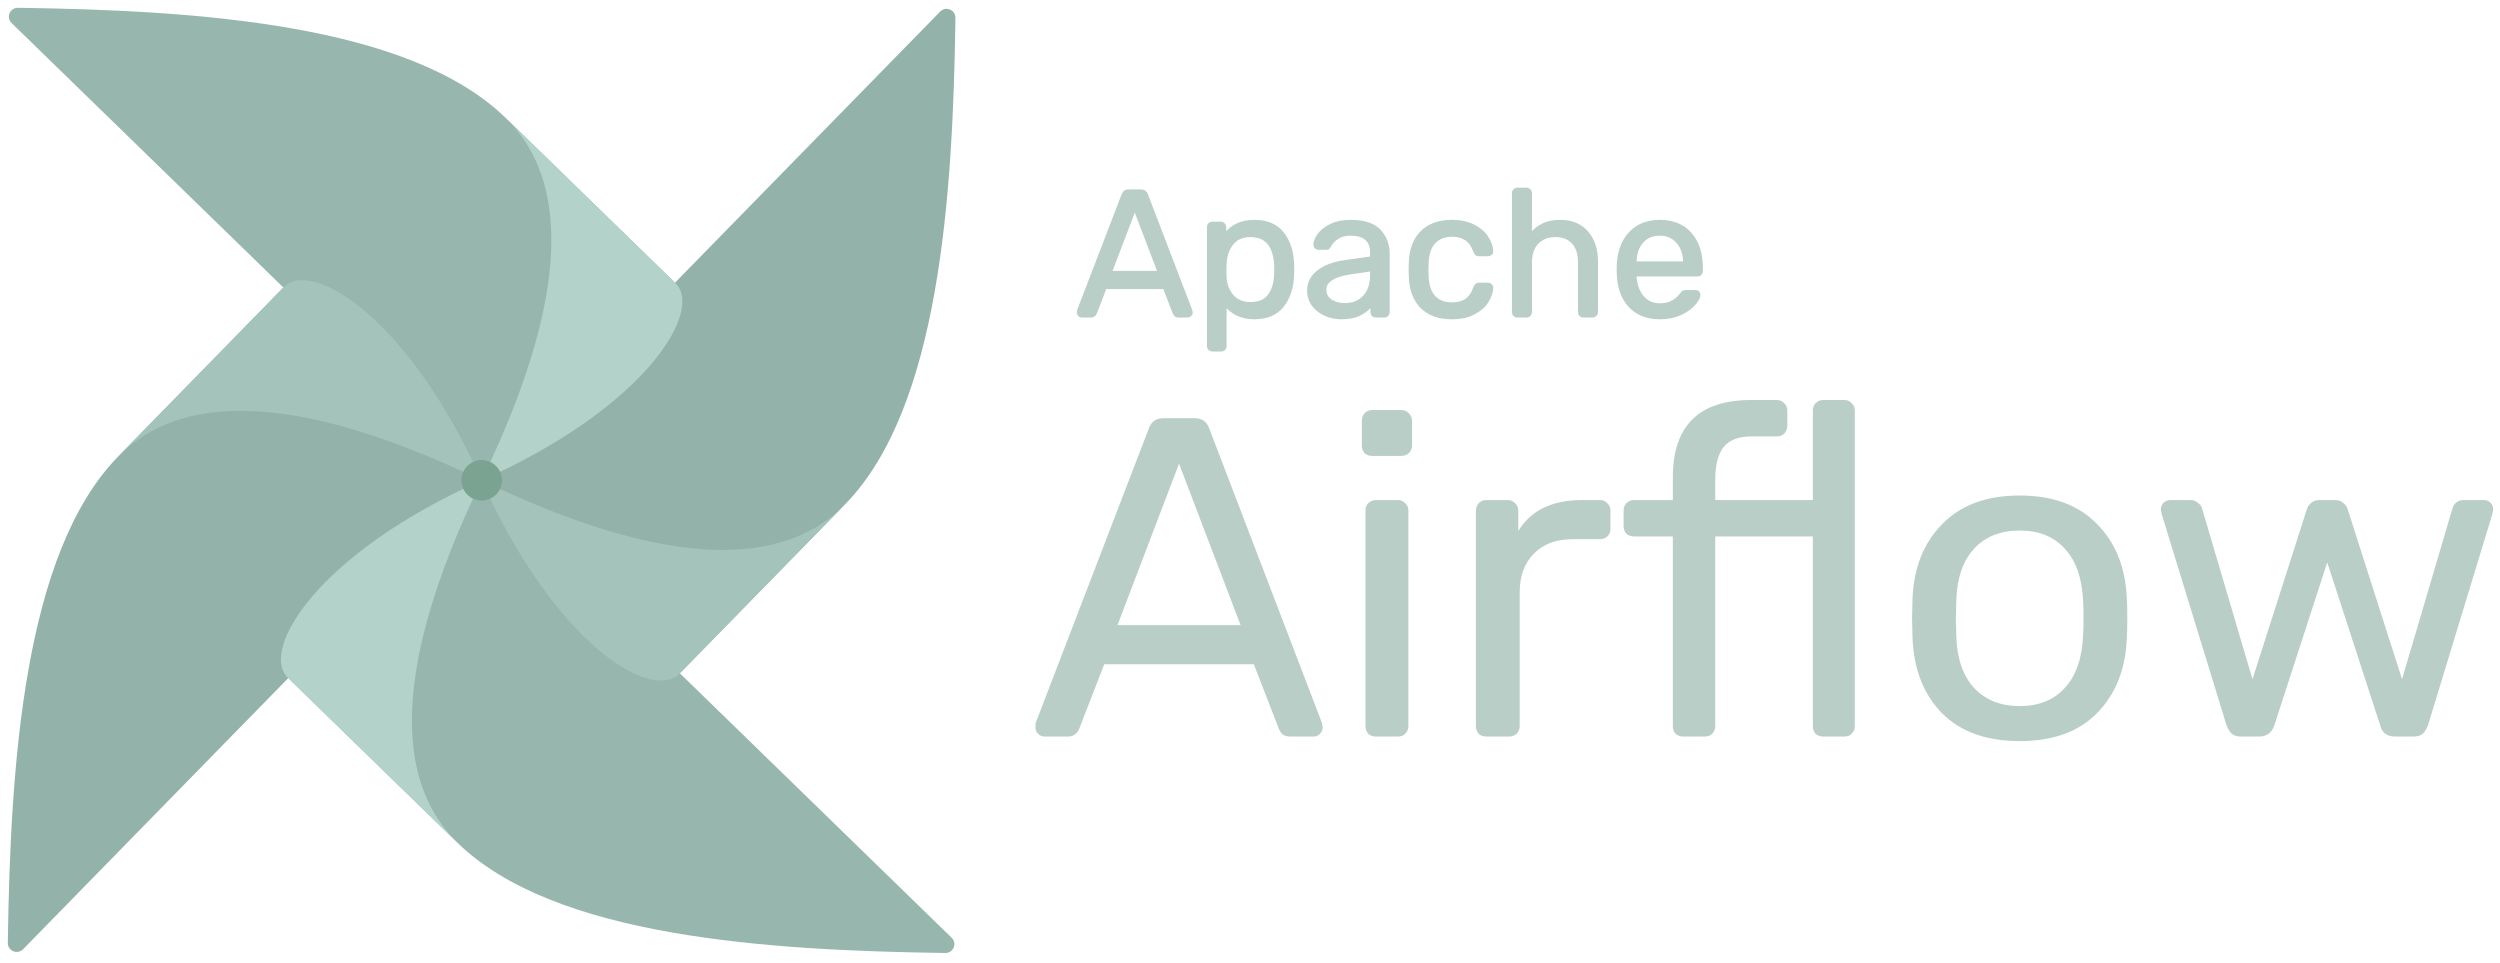
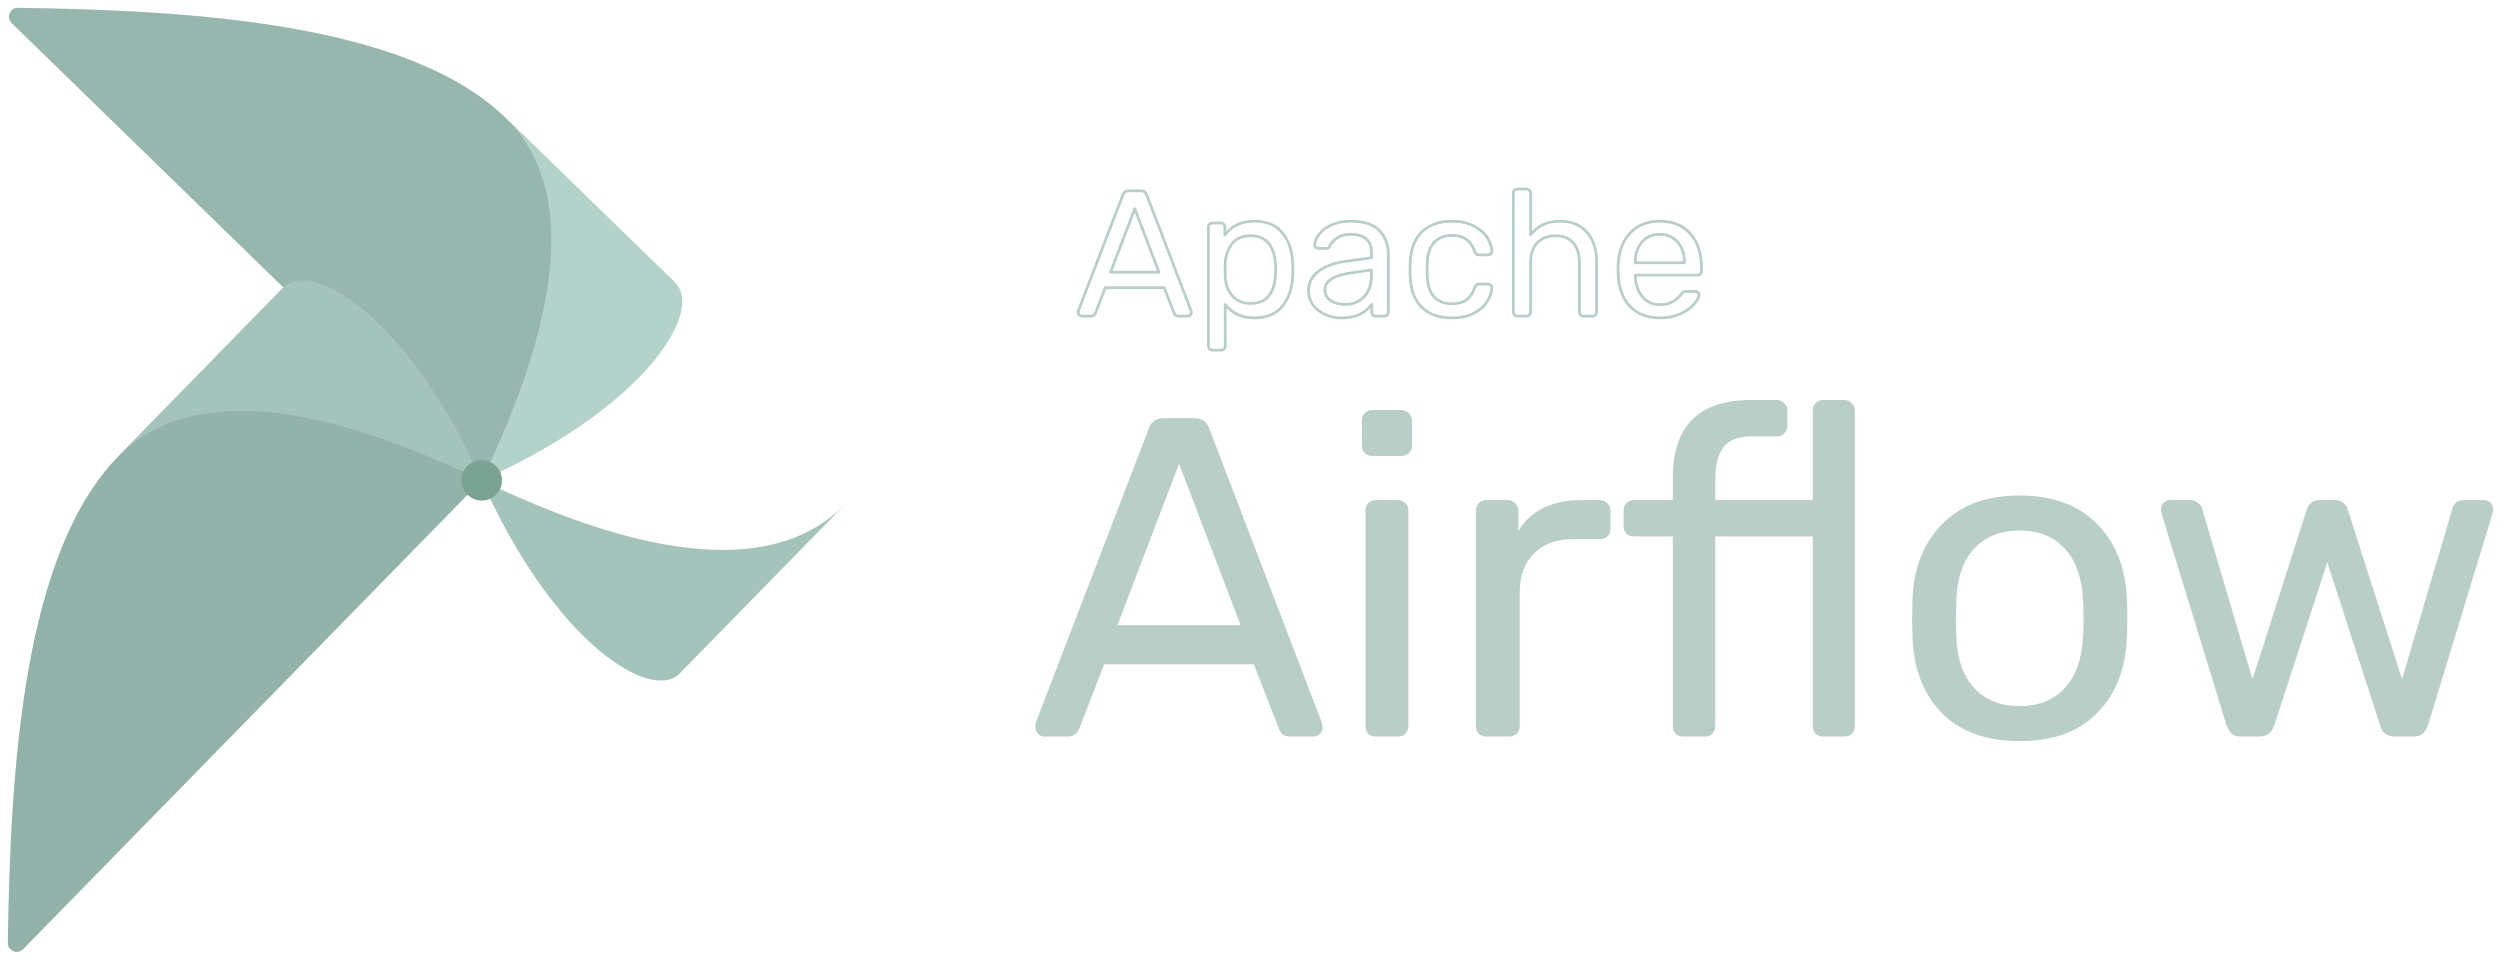
<svg xmlns="http://www.w3.org/2000/svg" width="109" height="42" viewBox="0 0 109 42" fill="none">
  <g clip-path="url(#clip0_1166_8797)">
    <path d="M1.007 41.386L20.788 21.16C20.912 21.034 20.936 20.838 20.833 20.694C19.63 19.018 17.41 18.728 16.588 17.603C14.151 14.268 13.533 12.381 12.485 12.498C12.412 12.507 12.347 12.546 12.296 12.598L5.15 19.905C1.039 24.108 0.449 33.362 0.341 41.111C0.336 41.462 0.762 41.636 1.007 41.386Z" fill="#93B2AA" />
-     <path d="M41.492 40.886L21.215 21.155C21.088 21.032 20.892 21.008 20.747 21.111C19.068 22.311 18.776 24.525 17.648 25.345C14.305 27.776 12.413 28.392 12.531 29.437C12.539 29.51 12.578 29.575 12.631 29.626L19.956 36.754C24.17 40.854 33.448 41.442 41.217 41.55C41.569 41.555 41.743 41.13 41.492 40.886Z" fill="#97B6AE" />
-     <path fill-rule="evenodd" clip-rule="evenodd" d="M19.956 36.754C17.654 34.514 16.586 30.083 20.999 20.945C13.827 24.142 11.314 28.345 12.55 29.548L19.956 36.754Z" fill="#B3D2CA" />
-     <path d="M40.991 0.505L21.209 20.73C21.085 20.857 21.062 21.053 21.165 21.197C22.368 22.872 24.588 23.162 25.41 24.288C27.847 27.622 28.465 29.509 29.512 29.392C29.585 29.384 29.651 29.345 29.702 29.292L36.848 21.986C40.959 17.782 41.549 8.528 41.657 0.779C41.662 0.429 41.236 0.254 40.991 0.505Z" fill="#93B2AA" />
    <path fill-rule="evenodd" clip-rule="evenodd" d="M36.848 21.986C34.603 24.282 30.16 25.347 20.999 20.945C24.204 28.099 28.417 30.606 29.623 29.373L36.848 21.986Z" fill="#A4C3BB" />
    <path d="M0.506 1.005L20.783 20.735C20.91 20.859 21.107 20.883 21.251 20.779C22.931 19.579 23.222 17.366 24.35 16.545C27.693 14.115 29.585 13.498 29.468 12.454C29.459 12.381 29.42 12.316 29.367 12.264L22.042 5.137C17.828 1.036 8.55 0.448 0.781 0.34C0.43 0.335 0.255 0.76 0.506 1.005Z" fill="#97B6AE" />
    <path fill-rule="evenodd" clip-rule="evenodd" d="M22.042 5.136C24.344 7.376 25.412 11.807 20.999 20.945C28.171 17.748 30.684 13.546 29.448 12.343L22.042 5.136Z" fill="#B3D2CA" />
    <path fill-rule="evenodd" clip-rule="evenodd" d="M5.15 19.905C7.396 17.609 11.838 16.543 20.999 20.945C17.794 13.791 13.581 11.285 12.375 12.518L5.15 19.905Z" fill="#A4C3BB" />
    <path d="M21.013 21.825C21.502 21.819 21.893 21.419 21.887 20.932C21.881 20.444 21.48 20.054 20.991 20.06C20.503 20.066 20.112 20.466 20.118 20.953C20.124 21.441 20.525 21.831 21.013 21.825Z" fill="#7BA392" />
-     <path d="M47.168 13.783C47.127 13.783 47.09 13.767 47.059 13.736C47.027 13.705 47.012 13.668 47.012 13.627C47.012 13.585 47.014 13.556 47.019 13.541L48.96 8.491C49.002 8.376 49.085 8.319 49.211 8.319H49.743C49.868 8.319 49.951 8.376 49.993 8.491L51.926 13.541L51.942 13.627C51.942 13.668 51.926 13.705 51.895 13.736C51.864 13.767 51.827 13.783 51.785 13.783H51.386C51.329 13.783 51.284 13.77 51.253 13.744C51.222 13.712 51.201 13.681 51.191 13.65L50.76 12.542H48.193L47.763 13.65C47.753 13.681 47.729 13.712 47.692 13.744C47.661 13.77 47.62 13.783 47.567 13.783H47.168ZM50.533 11.87L49.477 9.1L48.42 11.87H50.533ZM52.864 15.266C52.812 15.266 52.768 15.248 52.731 15.211C52.7 15.18 52.684 15.138 52.684 15.086V9.903C52.684 9.851 52.7 9.81 52.731 9.779C52.768 9.742 52.812 9.724 52.864 9.724H53.224C53.277 9.724 53.318 9.742 53.35 9.779C53.386 9.81 53.404 9.851 53.404 9.903V10.247C53.697 9.846 54.124 9.646 54.688 9.646C55.236 9.646 55.645 9.818 55.916 10.161C56.193 10.505 56.341 10.947 56.362 11.488C56.368 11.545 56.37 11.634 56.37 11.753C56.37 11.873 56.368 11.961 56.362 12.019C56.341 12.555 56.193 12.997 55.916 13.346C55.64 13.689 55.23 13.861 54.688 13.861C54.145 13.861 53.723 13.666 53.42 13.275V15.086C53.42 15.138 53.404 15.18 53.373 15.211C53.342 15.248 53.3 15.266 53.248 15.266H52.864ZM54.523 13.229C54.894 13.229 55.162 13.114 55.329 12.885C55.502 12.656 55.596 12.354 55.611 11.98C55.617 11.928 55.619 11.852 55.619 11.753C55.619 10.77 55.254 10.278 54.523 10.278C54.163 10.278 53.892 10.398 53.71 10.637C53.532 10.871 53.436 11.152 53.42 11.48L53.412 11.777L53.42 12.081C53.43 12.388 53.53 12.656 53.718 12.885C53.905 13.114 54.174 13.229 54.523 13.229ZM58.473 13.861C58.217 13.861 57.98 13.809 57.761 13.705C57.542 13.601 57.367 13.46 57.236 13.283C57.111 13.101 57.049 12.901 57.049 12.682C57.049 12.339 57.19 12.058 57.471 11.839C57.758 11.615 58.144 11.47 58.63 11.402L59.795 11.238V11.012C59.795 10.481 59.49 10.216 58.88 10.216C58.65 10.216 58.462 10.265 58.316 10.364C58.17 10.458 58.061 10.569 57.988 10.7C57.972 10.746 57.951 10.78 57.925 10.801C57.904 10.822 57.873 10.832 57.831 10.832H57.495C57.448 10.832 57.406 10.817 57.37 10.786C57.338 10.749 57.323 10.707 57.323 10.661C57.328 10.536 57.385 10.395 57.495 10.239C57.609 10.078 57.784 9.94 58.019 9.825C58.254 9.706 58.543 9.646 58.888 9.646C59.472 9.646 59.892 9.784 60.148 10.06C60.403 10.33 60.531 10.668 60.531 11.074V13.603C60.531 13.655 60.513 13.699 60.476 13.736C60.445 13.767 60.403 13.783 60.351 13.783H59.991C59.939 13.783 59.895 13.767 59.858 13.736C59.827 13.699 59.811 13.655 59.811 13.603V13.268C59.696 13.434 59.529 13.575 59.31 13.689C59.091 13.803 58.812 13.861 58.473 13.861ZM58.637 13.275C58.977 13.275 59.253 13.166 59.467 12.947C59.686 12.724 59.795 12.404 59.795 11.988V11.769L58.888 11.902C58.517 11.954 58.238 12.042 58.05 12.167C57.863 12.287 57.769 12.44 57.769 12.627C57.769 12.836 57.855 12.997 58.027 13.111C58.199 13.221 58.403 13.275 58.637 13.275ZM63.299 13.861C62.741 13.861 62.303 13.705 61.985 13.392C61.672 13.075 61.505 12.633 61.484 12.066L61.476 11.753L61.484 11.441C61.505 10.874 61.672 10.434 61.985 10.122C62.303 9.805 62.741 9.646 63.299 9.646C63.675 9.646 63.993 9.714 64.254 9.849C64.515 9.984 64.708 10.151 64.833 10.348C64.963 10.546 65.034 10.744 65.044 10.942C65.05 10.994 65.034 11.035 64.997 11.066C64.961 11.098 64.917 11.113 64.864 11.113H64.489C64.437 11.113 64.397 11.103 64.371 11.082C64.345 11.061 64.319 11.02 64.293 10.957C64.204 10.707 64.079 10.53 63.917 10.426C63.756 10.317 63.552 10.262 63.307 10.262C62.984 10.262 62.725 10.364 62.532 10.567C62.345 10.765 62.243 11.069 62.227 11.48L62.219 11.761L62.227 12.027C62.243 12.443 62.345 12.75 62.532 12.947C62.72 13.145 62.978 13.244 63.307 13.244C63.552 13.244 63.756 13.192 63.917 13.088C64.079 12.979 64.204 12.799 64.293 12.55C64.319 12.487 64.345 12.445 64.371 12.425C64.397 12.399 64.437 12.386 64.489 12.386H64.864C64.917 12.386 64.961 12.404 64.997 12.44C65.034 12.471 65.05 12.513 65.044 12.565C65.034 12.758 64.963 12.955 64.833 13.158C64.708 13.356 64.515 13.523 64.254 13.658C63.998 13.793 63.68 13.861 63.299 13.861ZM66.162 13.783C66.109 13.783 66.065 13.767 66.028 13.736C65.997 13.699 65.982 13.655 65.982 13.603V8.42C65.982 8.368 65.997 8.327 66.028 8.296C66.065 8.259 66.109 8.241 66.162 8.241H66.553C66.605 8.241 66.647 8.259 66.678 8.296C66.715 8.327 66.733 8.368 66.733 8.42V10.239C66.884 10.047 67.061 9.901 67.265 9.802C67.468 9.698 67.721 9.646 68.024 9.646C68.525 9.646 68.913 9.807 69.19 10.13C69.472 10.447 69.612 10.871 69.612 11.402V13.603C69.612 13.655 69.594 13.699 69.558 13.736C69.526 13.767 69.485 13.783 69.433 13.783H69.041C68.989 13.783 68.945 13.767 68.908 13.736C68.877 13.699 68.861 13.655 68.861 13.603V11.441C68.861 11.072 68.77 10.786 68.588 10.582C68.41 10.38 68.152 10.278 67.813 10.278C67.484 10.278 67.221 10.382 67.022 10.59C66.829 10.793 66.733 11.077 66.733 11.441V13.603C66.733 13.655 66.715 13.699 66.678 13.736C66.647 13.767 66.605 13.783 66.553 13.783H66.162ZM72.37 13.861C71.833 13.861 71.402 13.697 71.079 13.369C70.76 13.036 70.586 12.583 70.555 12.011L70.547 11.745L70.555 11.488C70.591 10.926 70.768 10.479 71.087 10.145C71.41 9.812 71.835 9.646 72.362 9.646C72.941 9.646 73.39 9.831 73.708 10.2C74.026 10.564 74.185 11.059 74.185 11.683V11.816C74.185 11.868 74.167 11.912 74.131 11.948C74.099 11.98 74.058 11.995 74.005 11.995H71.298V12.066C71.313 12.404 71.415 12.693 71.603 12.932C71.796 13.166 72.049 13.283 72.362 13.283C72.602 13.283 72.798 13.236 72.949 13.143C73.106 13.044 73.22 12.942 73.293 12.838C73.34 12.776 73.374 12.739 73.395 12.729C73.421 12.713 73.466 12.706 73.528 12.706H73.912C73.959 12.706 73.998 12.719 74.029 12.745C74.06 12.771 74.076 12.807 74.076 12.854C74.076 12.968 74.003 13.106 73.857 13.268C73.716 13.429 73.515 13.569 73.254 13.689C72.999 13.803 72.704 13.861 72.37 13.861ZM73.442 11.457V11.433C73.442 11.074 73.343 10.783 73.144 10.559C72.952 10.33 72.691 10.216 72.362 10.216C72.033 10.216 71.772 10.33 71.579 10.559C71.392 10.783 71.298 11.074 71.298 11.433V11.457H73.442Z" fill="#B8CEC6" />
    <path d="M47.059 13.736L47.016 13.778L47.059 13.736ZM47.019 13.541L46.963 13.519L46.962 13.522L47.019 13.541ZM48.96 8.491L49.016 8.512L49.017 8.511L48.96 8.491ZM49.993 8.491L49.937 8.511L49.937 8.512L49.993 8.491ZM51.926 13.541L51.985 13.53C51.984 13.526 51.984 13.523 51.982 13.519L51.926 13.541ZM51.942 13.627H52.002C52.002 13.623 52.001 13.619 52.001 13.616L51.942 13.627ZM51.895 13.736L51.937 13.778L51.895 13.736ZM51.253 13.744L51.211 13.786C51.212 13.787 51.213 13.789 51.215 13.79L51.253 13.744ZM51.191 13.65L51.248 13.631L51.247 13.628L51.191 13.65ZM50.76 12.542L50.816 12.52C50.807 12.497 50.785 12.482 50.76 12.482V12.542ZM48.193 12.542V12.482C48.169 12.482 48.146 12.497 48.137 12.52L48.193 12.542ZM47.763 13.65L47.707 13.628L47.706 13.631L47.763 13.65ZM47.692 13.744L47.731 13.79L47.732 13.789L47.692 13.744ZM50.533 11.87V11.93C50.553 11.93 50.571 11.921 50.583 11.904C50.594 11.888 50.596 11.867 50.589 11.849L50.533 11.87ZM49.477 9.099L49.533 9.078C49.524 9.055 49.502 9.039 49.477 9.039C49.452 9.039 49.429 9.055 49.42 9.078L49.477 9.099ZM48.42 11.87L48.364 11.849C48.357 11.867 48.359 11.888 48.371 11.904C48.382 11.921 48.401 11.93 48.42 11.93V11.87ZM47.168 13.723C47.144 13.723 47.122 13.714 47.101 13.693L47.016 13.778C47.058 13.82 47.109 13.843 47.168 13.843V13.723ZM47.101 13.693C47.081 13.673 47.072 13.651 47.072 13.627H46.952C46.952 13.685 46.974 13.736 47.016 13.778L47.101 13.693ZM47.072 13.627C47.072 13.584 47.075 13.565 47.077 13.56L46.962 13.522C46.954 13.548 46.952 13.585 46.952 13.627H47.072ZM47.076 13.562L49.016 8.512L48.904 8.469L46.963 13.519L47.076 13.562ZM49.017 8.511C49.034 8.463 49.059 8.432 49.088 8.411C49.118 8.391 49.157 8.379 49.211 8.379V8.259C49.139 8.259 49.074 8.275 49.02 8.312C48.966 8.349 48.928 8.404 48.904 8.47L49.017 8.511ZM49.211 8.379H49.743V8.259H49.211V8.379ZM49.743 8.379C49.796 8.379 49.836 8.391 49.865 8.411C49.895 8.432 49.919 8.463 49.937 8.511L50.05 8.47C50.025 8.404 49.987 8.349 49.933 8.312C49.879 8.275 49.815 8.259 49.743 8.259V8.379ZM49.937 8.512L51.87 13.562L51.982 13.519L50.049 8.469L49.937 8.512ZM51.867 13.551L51.883 13.637L52.001 13.616L51.985 13.53L51.867 13.551ZM51.882 13.627C51.882 13.651 51.873 13.673 51.852 13.693L51.937 13.778C51.979 13.736 52.002 13.685 52.002 13.627H51.882ZM51.852 13.693C51.831 13.714 51.81 13.723 51.785 13.723V13.843C51.844 13.843 51.895 13.82 51.937 13.778L51.852 13.693ZM51.785 13.723H51.386V13.843H51.785V13.723ZM51.386 13.723C51.337 13.723 51.308 13.711 51.292 13.697L51.215 13.79C51.26 13.828 51.32 13.843 51.386 13.843V13.723ZM51.296 13.701C51.269 13.674 51.254 13.651 51.248 13.631L51.133 13.669C51.148 13.711 51.175 13.75 51.211 13.786L51.296 13.701ZM51.247 13.628L50.816 12.52L50.704 12.563L51.134 13.672L51.247 13.628ZM50.76 12.482H48.193V12.602H50.76V12.482ZM48.137 12.52L47.707 13.628L47.819 13.672L48.249 12.563L48.137 12.52ZM47.706 13.631C47.7 13.648 47.685 13.671 47.653 13.698L47.732 13.789C47.773 13.754 47.805 13.714 47.82 13.669L47.706 13.631ZM47.654 13.697C47.636 13.712 47.609 13.723 47.567 13.723V13.843C47.63 13.843 47.686 13.827 47.731 13.79L47.654 13.697ZM47.567 13.723H47.168V13.843H47.567V13.723ZM50.589 11.849L49.533 9.078L49.42 9.121L50.477 11.892L50.589 11.849ZM49.42 9.078L48.364 11.849L48.477 11.892L49.533 9.121L49.42 9.078ZM48.42 11.93H50.533V11.81H48.42V11.93ZM52.731 15.211L52.689 15.253L52.731 15.211ZM52.731 9.779L52.774 9.821L52.731 9.779ZM53.35 9.779L53.304 9.818C53.306 9.82 53.308 9.822 53.31 9.824L53.35 9.779ZM53.404 10.247H53.344C53.344 10.273 53.361 10.296 53.386 10.304C53.411 10.312 53.438 10.303 53.453 10.282L53.404 10.247ZM55.916 10.161L55.869 10.198L55.869 10.199L55.916 10.161ZM56.362 11.488L56.302 11.49L56.302 11.493L56.362 11.488ZM56.362 12.019L56.302 12.013L56.302 12.016L56.362 12.019ZM55.916 13.345L55.963 13.383L55.963 13.383L55.916 13.345ZM53.42 13.275L53.468 13.239C53.452 13.218 53.425 13.21 53.401 13.219C53.376 13.227 53.36 13.25 53.36 13.275H53.42ZM53.373 15.211L53.331 15.169C53.329 15.17 53.328 15.171 53.327 15.172L53.373 15.211ZM55.329 12.885L55.281 12.849L55.281 12.85L55.329 12.885ZM55.611 11.98L55.551 11.974C55.551 11.975 55.551 11.976 55.551 11.977L55.611 11.98ZM53.709 10.637L53.662 10.601V10.601L53.709 10.637ZM53.42 11.48L53.36 11.477V11.479L53.42 11.48ZM53.412 11.777L53.352 11.775V11.778L53.412 11.777ZM53.42 12.081L53.36 12.083V12.083L53.42 12.081ZM53.718 12.885L53.764 12.847L53.718 12.885ZM52.864 15.206C52.828 15.206 52.799 15.194 52.774 15.169L52.689 15.253C52.737 15.301 52.796 15.326 52.864 15.326V15.206ZM52.774 15.169C52.756 15.151 52.745 15.125 52.745 15.086H52.624C52.624 15.151 52.644 15.209 52.689 15.253L52.774 15.169ZM52.745 15.086V9.903H52.624V15.086H52.745ZM52.745 9.903C52.745 9.864 52.756 9.839 52.774 9.821L52.689 9.736C52.644 9.781 52.624 9.839 52.624 9.903H52.745ZM52.774 9.821C52.799 9.796 52.828 9.784 52.864 9.784V9.664C52.796 9.664 52.737 9.688 52.689 9.736L52.774 9.821ZM52.864 9.784H53.224V9.664H52.864V9.784ZM53.224 9.784C53.261 9.784 53.285 9.796 53.304 9.818L53.395 9.739C53.352 9.689 53.292 9.664 53.224 9.664V9.784ZM53.31 9.824C53.333 9.843 53.344 9.867 53.344 9.903H53.465C53.465 9.836 53.44 9.777 53.389 9.733L53.31 9.824ZM53.344 9.903V10.247H53.465V9.903H53.344ZM53.453 10.282C53.732 9.899 54.141 9.706 54.688 9.706V9.586C54.108 9.586 53.661 9.793 53.356 10.212L53.453 10.282ZM54.688 9.706C55.222 9.706 55.612 9.873 55.869 10.198L55.964 10.124C55.678 9.762 55.249 9.586 54.688 9.586V9.706ZM55.869 10.199C56.136 10.53 56.282 10.959 56.302 11.49L56.422 11.486C56.401 10.935 56.249 10.479 55.963 10.123L55.869 10.199ZM56.302 11.493C56.307 11.548 56.31 11.634 56.31 11.753H56.43C56.43 11.633 56.428 11.543 56.422 11.482L56.302 11.493ZM56.31 11.753C56.31 11.873 56.307 11.959 56.302 12.013L56.422 12.024C56.428 11.964 56.43 11.873 56.43 11.753H56.31ZM56.302 12.016C56.282 12.542 56.136 12.972 55.869 13.308L55.963 13.383C56.249 13.022 56.401 12.567 56.422 12.021L56.302 12.016ZM55.869 13.308C55.607 13.634 55.217 13.801 54.688 13.801V13.921C55.244 13.921 55.673 13.744 55.963 13.383L55.869 13.308ZM54.688 13.801C54.162 13.801 53.758 13.613 53.468 13.239L53.372 13.312C53.688 13.719 54.129 13.921 54.688 13.921V13.801ZM53.36 13.275V15.086H53.48V13.275H53.36ZM53.36 15.086C53.36 15.125 53.349 15.151 53.331 15.169L53.416 15.253C53.46 15.209 53.48 15.151 53.48 15.086H53.36ZM53.327 15.172C53.309 15.194 53.284 15.206 53.248 15.206V15.326C53.316 15.326 53.375 15.301 53.419 15.25L53.327 15.172ZM53.248 15.206H52.864V15.326H53.248V15.206ZM54.523 13.289C54.907 13.289 55.197 13.169 55.378 12.92L55.281 12.85C55.129 13.059 54.881 13.168 54.523 13.168V13.289ZM55.377 12.921C55.559 12.68 55.655 12.365 55.671 11.982L55.551 11.977C55.536 12.343 55.444 12.632 55.281 12.849L55.377 12.921ZM55.671 11.986C55.677 11.931 55.679 11.853 55.679 11.753H55.559C55.559 11.852 55.556 11.925 55.551 11.974L55.671 11.986ZM55.679 11.753C55.679 11.256 55.587 10.872 55.393 10.611C55.197 10.347 54.904 10.218 54.523 10.218V10.338C54.874 10.338 55.128 10.455 55.297 10.683C55.468 10.914 55.559 11.267 55.559 11.753H55.679ZM54.523 10.218C54.149 10.218 53.858 10.344 53.662 10.601L53.757 10.674C53.926 10.452 54.178 10.338 54.523 10.338V10.218ZM53.662 10.601C53.476 10.846 53.376 11.139 53.36 11.477L53.48 11.483C53.495 11.166 53.588 10.897 53.758 10.673L53.662 10.601ZM53.36 11.479L53.352 11.775L53.472 11.778L53.48 11.482L53.36 11.479ZM53.352 11.778L53.36 12.083L53.48 12.079L53.472 11.775L53.352 11.778ZM53.36 12.083C53.371 12.403 53.474 12.684 53.671 12.923L53.764 12.847C53.585 12.629 53.49 12.373 53.48 12.079L53.36 12.083ZM53.671 12.923C53.872 13.168 54.16 13.289 54.523 13.289V13.168C54.188 13.168 53.938 13.059 53.764 12.847L53.671 12.923ZM57.761 13.705L57.787 13.65L57.761 13.705ZM57.236 13.283L57.187 13.317L57.188 13.319L57.236 13.283ZM57.471 11.839L57.508 11.886L57.508 11.886L57.471 11.839ZM58.63 11.402L58.638 11.461H58.638L58.63 11.402ZM59.795 11.238L59.804 11.297C59.834 11.293 59.856 11.268 59.856 11.238H59.795ZM58.316 10.364L58.349 10.414L58.35 10.414L58.316 10.364ZM57.988 10.7L57.935 10.67C57.933 10.674 57.932 10.677 57.931 10.681L57.988 10.7ZM57.925 10.801L57.888 10.754C57.886 10.756 57.884 10.757 57.883 10.759L57.925 10.801ZM57.37 10.785L57.324 10.825C57.326 10.827 57.328 10.829 57.33 10.831L57.37 10.785ZM57.323 10.661L57.263 10.658V10.661H57.323ZM57.495 10.239L57.446 10.204L57.445 10.205L57.495 10.239ZM58.019 9.825L58.045 9.879L58.046 9.879L58.019 9.825ZM60.148 10.059L60.103 10.1L60.104 10.101L60.148 10.059ZM60.476 13.736L60.519 13.778L60.476 13.736ZM59.858 13.736L59.812 13.775C59.814 13.777 59.816 13.779 59.819 13.781L59.858 13.736ZM59.811 13.268H59.871C59.871 13.241 59.854 13.218 59.829 13.21C59.804 13.202 59.776 13.212 59.762 13.233L59.811 13.268ZM59.31 13.689L59.282 13.636L59.31 13.689ZM59.467 12.947L59.424 12.905V12.906L59.467 12.947ZM59.795 11.769H59.856C59.856 11.751 59.848 11.735 59.835 11.723C59.822 11.712 59.804 11.707 59.787 11.71L59.795 11.769ZM58.888 11.902L58.896 11.961L58.896 11.961L58.888 11.902ZM58.05 12.167L58.083 12.217L58.084 12.217L58.05 12.167ZM58.027 13.111L57.993 13.161L57.995 13.162L58.027 13.111ZM58.473 13.801C58.226 13.801 57.997 13.75 57.787 13.65L57.735 13.759C57.962 13.867 58.209 13.921 58.473 13.921V13.801ZM57.787 13.65C57.575 13.55 57.409 13.416 57.285 13.248L57.188 13.319C57.325 13.504 57.508 13.651 57.735 13.759L57.787 13.65ZM57.286 13.249C57.168 13.077 57.109 12.888 57.109 12.682H56.988C56.988 12.913 57.055 13.125 57.187 13.317L57.286 13.249ZM57.109 12.682C57.109 12.358 57.241 12.094 57.508 11.886L57.434 11.792C57.139 12.021 56.988 12.319 56.988 12.682H57.109ZM57.508 11.886C57.784 11.671 58.16 11.528 58.638 11.461L58.621 11.343C58.129 11.411 57.732 11.56 57.434 11.792L57.508 11.886ZM58.638 11.461L59.804 11.297L59.787 11.179L58.621 11.343L58.638 11.461ZM59.856 11.238V11.012H59.735V11.238H59.856ZM59.856 11.012C59.856 10.735 59.776 10.517 59.606 10.369C59.438 10.223 59.193 10.156 58.88 10.156V10.276C59.178 10.276 59.39 10.341 59.527 10.46C59.663 10.578 59.735 10.758 59.735 11.012H59.856ZM58.88 10.156C58.642 10.156 58.441 10.207 58.283 10.314L58.35 10.414C58.484 10.323 58.659 10.276 58.88 10.276V10.156ZM58.284 10.313C58.131 10.412 58.014 10.53 57.935 10.67L58.04 10.729C58.108 10.609 58.21 10.504 58.349 10.414L58.284 10.313ZM57.931 10.681C57.917 10.721 57.901 10.743 57.888 10.754L57.963 10.848C58.001 10.817 58.027 10.771 58.045 10.719L57.931 10.681ZM57.883 10.759C57.877 10.764 57.864 10.772 57.831 10.772V10.892C57.882 10.892 57.932 10.88 57.968 10.843L57.883 10.759ZM57.831 10.772H57.495V10.892H57.831V10.772ZM57.495 10.772C57.462 10.772 57.434 10.762 57.409 10.74L57.33 10.831C57.377 10.871 57.433 10.892 57.495 10.892V10.772ZM57.415 10.746C57.393 10.72 57.383 10.693 57.383 10.661H57.263C57.263 10.722 57.283 10.777 57.324 10.825L57.415 10.746ZM57.383 10.663C57.387 10.554 57.438 10.425 57.544 10.273L57.445 10.205C57.333 10.366 57.268 10.517 57.263 10.658L57.383 10.663ZM57.544 10.274C57.651 10.123 57.817 9.991 58.045 9.879L57.992 9.771C57.752 9.889 57.568 10.033 57.446 10.204L57.544 10.274ZM58.046 9.879C58.27 9.765 58.55 9.706 58.888 9.706V9.586C58.537 9.586 58.237 9.647 57.992 9.772L58.046 9.879ZM58.888 9.706C59.464 9.706 59.864 9.842 60.103 10.1L60.192 10.019C59.92 9.725 59.48 9.586 58.888 9.586V9.706ZM60.104 10.101C60.348 10.359 60.471 10.682 60.471 11.074H60.591C60.591 10.655 60.458 10.301 60.191 10.018L60.104 10.101ZM60.471 11.074V13.603H60.591V11.074H60.471ZM60.471 13.603C60.471 13.639 60.459 13.668 60.434 13.693L60.519 13.778C60.567 13.73 60.591 13.671 60.591 13.603H60.471ZM60.434 13.693C60.416 13.711 60.39 13.723 60.351 13.723V13.843C60.416 13.843 60.474 13.823 60.519 13.778L60.434 13.693ZM60.351 13.723H59.991V13.843H60.351V13.723ZM59.991 13.723C59.952 13.723 59.922 13.711 59.897 13.69L59.819 13.781C59.867 13.823 59.926 13.843 59.991 13.843V13.723ZM59.904 13.697C59.883 13.672 59.871 13.642 59.871 13.603H59.751C59.751 13.668 59.771 13.727 59.812 13.775L59.904 13.697ZM59.871 13.603V13.268H59.751V13.603H59.871ZM59.762 13.233C59.653 13.39 59.495 13.525 59.282 13.636L59.338 13.742C59.564 13.624 59.739 13.478 59.861 13.302L59.762 13.233ZM59.282 13.636C59.074 13.744 58.806 13.801 58.473 13.801V13.921C58.818 13.921 59.108 13.863 59.338 13.742L59.282 13.636ZM58.637 13.335C58.991 13.335 59.283 13.221 59.51 12.989L59.424 12.906C59.222 13.111 58.962 13.215 58.637 13.215V13.335ZM59.51 12.989C59.743 12.751 59.856 12.414 59.856 11.987H59.735C59.735 12.393 59.629 12.696 59.424 12.905L59.51 12.989ZM59.856 11.987V11.769H59.735V11.987H59.856ZM59.787 11.71L58.879 11.842L58.896 11.961L59.804 11.828L59.787 11.71ZM58.879 11.842C58.505 11.895 58.216 11.985 58.017 12.117L58.084 12.217C58.261 12.099 58.529 12.012 58.896 11.961L58.879 11.842ZM58.018 12.116C57.817 12.245 57.708 12.416 57.708 12.627H57.829C57.829 12.465 57.909 12.329 58.083 12.217L58.018 12.116ZM57.708 12.627C57.708 12.855 57.804 13.036 57.993 13.161L58.06 13.062C57.905 12.958 57.829 12.816 57.829 12.627H57.708ZM57.995 13.162C58.178 13.278 58.393 13.335 58.637 13.335V13.215C58.412 13.215 58.22 13.163 58.059 13.061L57.995 13.162ZM61.985 13.392L61.942 13.434L61.943 13.435L61.985 13.392ZM61.484 12.066L61.424 12.067V12.068L61.484 12.066ZM61.476 11.753L61.416 11.752V11.755L61.476 11.753ZM61.484 11.441L61.424 11.439V11.44L61.484 11.441ZM61.985 10.122L62.027 10.164L61.985 10.122ZM64.254 9.849L64.226 9.902L64.254 9.849ZM64.833 10.348L64.782 10.38L64.783 10.381L64.833 10.348ZM65.044 10.941L64.984 10.945L64.984 10.947L65.044 10.941ZM64.997 11.066L65.037 11.112L64.997 11.066ZM64.371 11.082L64.409 11.035L64.371 11.082ZM64.293 10.957L64.236 10.977L64.237 10.98L64.293 10.957ZM63.917 10.426L63.884 10.476L63.885 10.477L63.917 10.426ZM62.532 10.567L62.489 10.526V10.526L62.532 10.567ZM62.227 11.48L62.167 11.478V11.478L62.227 11.48ZM62.219 11.761L62.159 11.759C62.159 11.761 62.159 11.762 62.159 11.763L62.219 11.761ZM62.227 12.027L62.167 12.028V12.029L62.227 12.027ZM62.532 12.947L62.489 12.989L62.532 12.947ZM63.917 13.088L63.95 13.138L63.951 13.138L63.917 13.088ZM64.293 12.549L64.237 12.526L64.236 12.529L64.293 12.549ZM64.371 12.425L64.409 12.471C64.41 12.47 64.412 12.469 64.414 12.467L64.371 12.425ZM64.997 12.44L64.955 12.482C64.956 12.484 64.957 12.485 64.958 12.486L64.997 12.44ZM65.044 12.565L64.984 12.559L64.984 12.562L65.044 12.565ZM64.833 13.158L64.782 13.126L64.782 13.126L64.833 13.158ZM64.254 13.658L64.226 13.604L64.226 13.605L64.254 13.658ZM63.299 13.801C62.753 13.801 62.331 13.648 62.027 13.35L61.943 13.435C62.275 13.761 62.729 13.921 63.299 13.921V13.801ZM62.028 13.35C61.728 13.046 61.564 12.62 61.544 12.063L61.424 12.068C61.445 12.646 61.615 13.104 61.942 13.434L62.028 13.35ZM61.544 12.064L61.536 11.752L61.416 11.755L61.424 12.067L61.544 12.064ZM61.536 11.755L61.544 11.443L61.424 11.44L61.416 11.752L61.536 11.755ZM61.544 11.443C61.564 10.887 61.728 10.463 62.027 10.164L61.942 10.079C61.615 10.405 61.445 10.861 61.424 11.439L61.544 11.443ZM62.027 10.164C62.332 9.861 62.753 9.706 63.299 9.706V9.586C62.729 9.586 62.274 9.748 61.942 10.079L62.027 10.164ZM63.299 9.706C63.668 9.706 63.976 9.772 64.226 9.902L64.282 9.796C64.01 9.655 63.682 9.586 63.299 9.586V9.706ZM64.226 9.902C64.48 10.034 64.664 10.194 64.782 10.38L64.884 10.316C64.752 10.108 64.55 9.935 64.282 9.796L64.226 9.902ZM64.783 10.381C64.908 10.572 64.975 10.759 64.984 10.945L65.105 10.938C65.093 10.728 65.018 10.52 64.883 10.315L64.783 10.381ZM64.984 10.947C64.988 10.982 64.978 11.004 64.958 11.021L65.037 11.112C65.09 11.067 65.111 11.005 65.104 10.936L64.984 10.947ZM64.958 11.021C64.934 11.042 64.904 11.053 64.864 11.053V11.173C64.93 11.173 64.988 11.153 65.037 11.112L64.958 11.021ZM64.864 11.053H64.489V11.173H64.864V11.053ZM64.489 11.053C64.443 11.053 64.42 11.044 64.409 11.035L64.334 11.129C64.375 11.162 64.43 11.173 64.489 11.173V11.053ZM64.409 11.035C64.395 11.024 64.374 10.995 64.349 10.934L64.237 10.98C64.264 11.044 64.295 11.098 64.334 11.129L64.409 11.035ZM64.35 10.937C64.258 10.68 64.127 10.489 63.95 10.376L63.885 10.477C64.032 10.571 64.15 10.735 64.236 10.977L64.35 10.937ZM63.951 10.377C63.777 10.259 63.561 10.203 63.307 10.203V10.322C63.543 10.322 63.734 10.375 63.884 10.476L63.951 10.377ZM63.307 10.203C62.97 10.203 62.695 10.309 62.489 10.526L62.576 10.608C62.756 10.419 62.997 10.322 63.307 10.322V10.203ZM62.489 10.526C62.287 10.738 62.183 11.059 62.167 11.478L62.287 11.482C62.303 11.079 62.402 10.791 62.576 10.608L62.489 10.526ZM62.167 11.478L62.159 11.759L62.279 11.763L62.287 11.482L62.167 11.478ZM62.159 11.763L62.167 12.028L62.287 12.025L62.279 11.759L62.159 11.763ZM62.167 12.029C62.183 12.452 62.287 12.776 62.489 12.989L62.576 12.906C62.402 12.723 62.303 12.433 62.287 12.024L62.167 12.029ZM62.489 12.989C62.69 13.201 62.966 13.304 63.307 13.304V13.184C62.991 13.184 62.75 13.09 62.576 12.906L62.489 12.989ZM63.307 13.304C63.561 13.304 63.776 13.25 63.95 13.138L63.885 13.037C63.735 13.134 63.544 13.184 63.307 13.184V13.304ZM63.951 13.138C64.127 13.019 64.258 12.827 64.35 12.569L64.236 12.529C64.15 12.771 64.032 12.938 63.884 13.038L63.951 13.138ZM64.349 12.572C64.374 12.512 64.395 12.482 64.409 12.471L64.334 12.378C64.295 12.409 64.264 12.462 64.237 12.526L64.349 12.572ZM64.414 12.467C64.425 12.456 64.446 12.445 64.489 12.445V12.325C64.427 12.325 64.37 12.341 64.329 12.382L64.414 12.467ZM64.489 12.445H64.864V12.325H64.489V12.445ZM64.864 12.445C64.901 12.445 64.93 12.457 64.955 12.482L65.04 12.398C64.992 12.35 64.932 12.325 64.864 12.325V12.445ZM64.958 12.486C64.978 12.503 64.988 12.524 64.984 12.559L65.104 12.571C65.111 12.502 65.09 12.44 65.037 12.395L64.958 12.486ZM64.984 12.562C64.975 12.742 64.909 12.93 64.782 13.126L64.884 13.191C65.018 12.981 65.093 12.773 65.105 12.568L64.984 12.562ZM64.782 13.126C64.664 13.313 64.48 13.473 64.226 13.604L64.282 13.711C64.55 13.572 64.752 13.399 64.884 13.19L64.782 13.126ZM64.226 13.605C63.981 13.734 63.673 13.801 63.299 13.801V13.921C63.687 13.921 64.016 13.852 64.282 13.711L64.226 13.605ZM66.028 13.736L65.983 13.775C65.985 13.777 65.987 13.779 65.989 13.781L66.028 13.736ZM66.028 8.296L66.071 8.338L66.028 8.296ZM66.678 8.296L66.632 8.335C66.634 8.337 66.636 8.339 66.639 8.341L66.678 8.296ZM66.733 10.239H66.673C66.673 10.265 66.689 10.287 66.713 10.296C66.737 10.304 66.764 10.296 66.78 10.276L66.733 10.239ZM67.265 9.802L67.291 9.856L67.292 9.855L67.265 9.802ZM69.19 10.13L69.144 10.169L69.145 10.169L69.19 10.13ZM69.558 13.736L69.515 13.693L69.558 13.736ZM68.908 13.736L68.862 13.775C68.864 13.777 68.867 13.779 68.869 13.781L68.908 13.736ZM68.587 10.582L68.542 10.622L68.542 10.623L68.587 10.582ZM67.022 10.59L66.979 10.549V10.549L67.022 10.59ZM66.678 13.736L66.635 13.693L66.678 13.736ZM66.162 13.723C66.122 13.723 66.092 13.711 66.068 13.69L65.989 13.781C66.038 13.823 66.096 13.843 66.162 13.843V13.723ZM66.074 13.697C66.053 13.672 66.042 13.642 66.042 13.603H65.921C65.921 13.668 65.941 13.727 65.983 13.775L66.074 13.697ZM66.042 13.603V8.42H65.921V13.603H66.042ZM66.042 8.42C66.042 8.381 66.053 8.356 66.071 8.338L65.986 8.253C65.941 8.298 65.921 8.356 65.921 8.42H66.042ZM66.071 8.338C66.096 8.313 66.125 8.301 66.162 8.301V8.181C66.093 8.181 66.034 8.205 65.986 8.253L66.071 8.338ZM66.162 8.301H66.553V8.181H66.162V8.301ZM66.553 8.301C66.589 8.301 66.613 8.313 66.632 8.335L66.724 8.256C66.68 8.206 66.621 8.181 66.553 8.181V8.301ZM66.639 8.341C66.661 8.36 66.673 8.384 66.673 8.42H66.793C66.793 8.353 66.768 8.294 66.717 8.25L66.639 8.341ZM66.673 8.42V10.239H66.793V8.42H66.673ZM66.78 10.276C66.926 10.09 67.097 9.95 67.291 9.856L67.239 9.748C67.026 9.851 66.842 10.003 66.685 10.202L66.78 10.276ZM67.292 9.855C67.485 9.757 67.728 9.706 68.024 9.706V9.586C67.715 9.586 67.452 9.639 67.237 9.749L67.292 9.855ZM68.024 9.706C68.511 9.706 68.881 9.862 69.144 10.169L69.236 10.091C68.946 9.752 68.539 9.586 68.024 9.586V9.706ZM69.145 10.169C69.414 10.473 69.552 10.882 69.552 11.402H69.673C69.673 10.86 69.529 10.421 69.235 10.09L69.145 10.169ZM69.552 11.402V13.603H69.673V11.402H69.552ZM69.552 13.603C69.552 13.639 69.54 13.668 69.515 13.693L69.6 13.778C69.648 13.73 69.673 13.671 69.673 13.603H69.552ZM69.515 13.693C69.497 13.711 69.472 13.723 69.433 13.723V13.843C69.498 13.843 69.556 13.823 69.6 13.778L69.515 13.693ZM69.433 13.723H69.041V13.843H69.433V13.723ZM69.041 13.723C69.002 13.723 68.972 13.711 68.947 13.69L68.869 13.781C68.917 13.823 68.976 13.843 69.041 13.843V13.723ZM68.954 13.697C68.933 13.672 68.921 13.642 68.921 13.603H68.801C68.801 13.668 68.821 13.727 68.862 13.775L68.954 13.697ZM68.921 13.603V11.441H68.801V13.603H68.921ZM68.921 11.441C68.921 11.062 68.828 10.76 68.632 10.542L68.542 10.623C68.712 10.811 68.801 11.081 68.801 11.441H68.921ZM68.633 10.543C68.441 10.324 68.164 10.218 67.813 10.218V10.338C68.139 10.338 68.379 10.435 68.542 10.622L68.633 10.543ZM67.813 10.218C67.47 10.218 67.19 10.327 66.979 10.549L67.066 10.632C67.251 10.437 67.498 10.338 67.813 10.338V10.218ZM66.979 10.549C66.772 10.766 66.673 11.066 66.673 11.441H66.793C66.793 11.087 66.886 10.82 67.066 10.632L66.979 10.549ZM66.673 11.441V13.603H66.793V11.441H66.673ZM66.673 13.603C66.673 13.639 66.661 13.668 66.635 13.693L66.721 13.778C66.768 13.73 66.793 13.671 66.793 13.603H66.673ZM66.635 13.693C66.617 13.711 66.592 13.723 66.553 13.723V13.843C66.618 13.843 66.676 13.823 66.721 13.778L66.635 13.693ZM66.553 13.723H66.162V13.843H66.553V13.723ZM71.079 13.369L71.035 13.41L71.036 13.411L71.079 13.369ZM70.555 12.011L70.494 12.013V12.014L70.555 12.011ZM70.546 11.745L70.486 11.744C70.486 11.745 70.486 11.746 70.486 11.747L70.546 11.745ZM70.555 11.488L70.494 11.484V11.486L70.555 11.488ZM71.087 10.145L71.043 10.104L71.043 10.104L71.087 10.145ZM73.708 10.2L73.662 10.239L73.663 10.239L73.708 10.2ZM74.131 11.948L74.173 11.991L74.131 11.948ZM71.298 11.995V11.935C71.265 11.935 71.238 11.962 71.238 11.995H71.298ZM71.298 12.066H71.238L71.238 12.068L71.298 12.066ZM71.603 12.932L71.556 12.969L71.557 12.97L71.603 12.932ZM72.949 13.143L72.981 13.194L72.981 13.193L72.949 13.143ZM73.293 12.838L73.245 12.802L73.244 12.804L73.293 12.838ZM73.395 12.729L73.422 12.783C73.423 12.782 73.425 12.781 73.426 12.78L73.395 12.729ZM74.029 12.745L73.99 12.791L74.029 12.745ZM73.857 13.268L73.812 13.227L73.811 13.228L73.857 13.268ZM73.254 13.689L73.279 13.744L73.279 13.743L73.254 13.689ZM73.442 11.457V11.517C73.475 11.517 73.502 11.49 73.502 11.457H73.442ZM73.144 10.559L73.099 10.598L73.1 10.599L73.144 10.559ZM71.579 10.559L71.534 10.521L71.533 10.521L71.579 10.559ZM71.298 11.457H71.238C71.238 11.49 71.265 11.517 71.298 11.517V11.457ZM72.37 13.801C71.846 13.801 71.432 13.641 71.122 13.327L71.036 13.411C71.373 13.752 71.819 13.921 72.37 13.921V13.801ZM71.122 13.328C70.816 13.007 70.645 12.569 70.614 12.008L70.494 12.014C70.526 12.597 70.705 13.065 71.035 13.41L71.122 13.328ZM70.615 12.009L70.607 11.744L70.486 11.747L70.494 12.013L70.615 12.009ZM70.607 11.747L70.615 11.49L70.494 11.486L70.486 11.744L70.607 11.747ZM70.614 11.492C70.65 10.941 70.824 10.508 71.13 10.187L71.043 10.104C70.713 10.449 70.532 10.911 70.494 11.484L70.614 11.492ZM71.13 10.187C71.44 9.867 71.849 9.706 72.362 9.706V9.586C71.821 9.586 71.38 9.757 71.043 10.104L71.13 10.187ZM72.362 9.706C72.927 9.706 73.358 9.885 73.662 10.239L73.754 10.161C73.422 9.776 72.955 9.586 72.362 9.586V9.706ZM73.663 10.239C73.969 10.59 74.125 11.069 74.125 11.683H74.246C74.246 11.049 74.084 10.539 73.754 10.161L73.663 10.239ZM74.125 11.683V11.816H74.246V11.683H74.125ZM74.125 11.816C74.125 11.852 74.113 11.881 74.088 11.906L74.173 11.991C74.221 11.943 74.246 11.883 74.246 11.816H74.125ZM74.088 11.906C74.07 11.924 74.045 11.935 74.005 11.935V12.055C74.07 12.055 74.129 12.035 74.173 11.991L74.088 11.906ZM74.005 11.935H71.298V12.055H74.005V11.935ZM71.238 11.995V12.066H71.358V11.995H71.238ZM71.238 12.068C71.254 12.417 71.359 12.719 71.556 12.969L71.65 12.895C71.471 12.666 71.373 12.39 71.358 12.063L71.238 12.068ZM71.557 12.97C71.761 13.219 72.032 13.343 72.362 13.343V13.223C72.067 13.223 71.831 13.114 71.65 12.894L71.557 12.97ZM72.362 13.343C72.61 13.343 72.817 13.295 72.981 13.194L72.917 13.092C72.778 13.178 72.595 13.223 72.362 13.223V13.343ZM72.981 13.193C73.142 13.092 73.263 12.985 73.343 12.873L73.244 12.804C73.177 12.899 73.069 12.995 72.917 13.092L72.981 13.193ZM73.341 12.874C73.364 12.844 73.383 12.821 73.398 12.805C73.406 12.797 73.412 12.791 73.416 12.787C73.421 12.783 73.423 12.782 73.422 12.783L73.368 12.675C73.347 12.686 73.327 12.704 73.31 12.723C73.291 12.744 73.269 12.77 73.245 12.802L73.341 12.874ZM73.426 12.78C73.437 12.774 73.467 12.765 73.528 12.765V12.646C73.464 12.646 73.405 12.653 73.364 12.678L73.426 12.78ZM73.528 12.765H73.912V12.646H73.528V12.765ZM73.912 12.765C73.947 12.765 73.972 12.775 73.99 12.791L74.067 12.698C74.024 12.662 73.97 12.646 73.912 12.646V12.765ZM73.99 12.791C74.006 12.803 74.016 12.822 74.016 12.854H74.136C74.136 12.792 74.115 12.738 74.067 12.698L73.99 12.791ZM74.016 12.854C74.016 12.945 73.956 13.068 73.812 13.227L73.901 13.308C74.049 13.144 74.136 12.992 74.136 12.854H74.016ZM73.811 13.228C73.678 13.381 73.485 13.517 73.229 13.634L73.279 13.743C73.545 13.621 73.754 13.476 73.902 13.307L73.811 13.228ZM73.229 13.634C72.983 13.745 72.697 13.801 72.37 13.801V13.921C72.711 13.921 73.014 13.862 73.279 13.744L73.229 13.634ZM73.502 11.457V11.433H73.382V11.457H73.502ZM73.502 11.433C73.502 11.063 73.4 10.756 73.19 10.519L73.1 10.599C73.286 10.809 73.382 11.086 73.382 11.433H73.502ZM73.191 10.521C72.985 10.277 72.707 10.156 72.362 10.156V10.276C72.675 10.276 72.918 10.384 73.099 10.598L73.191 10.521ZM72.362 10.156C72.018 10.156 71.739 10.277 71.534 10.521L71.626 10.598C71.806 10.384 72.049 10.276 72.362 10.276V10.156ZM71.533 10.521C71.335 10.757 71.238 11.063 71.238 11.433H71.358C71.358 11.085 71.449 10.808 71.626 10.598L71.533 10.521ZM71.238 11.433V11.457H71.358V11.433H71.238ZM71.298 11.517H73.442V11.397H71.298V11.517Z" fill="#B8CEC6" />
    <path d="M45.541 32.114C45.435 32.114 45.342 32.074 45.263 31.995C45.183 31.915 45.143 31.823 45.143 31.717C45.143 31.611 45.15 31.539 45.163 31.499L50.094 18.669C50.2 18.378 50.412 18.233 50.73 18.233H52.082C52.4 18.233 52.612 18.378 52.718 18.669L57.629 31.499L57.668 31.717C57.668 31.823 57.629 31.915 57.549 31.995C57.469 32.074 57.377 32.114 57.271 32.114H56.257C56.111 32.114 55.998 32.081 55.919 32.015C55.839 31.935 55.786 31.856 55.76 31.777L54.666 28.961H48.145L47.052 31.777C47.025 31.856 46.966 31.935 46.873 32.015C46.794 32.081 46.687 32.114 46.555 32.114H45.541ZM54.09 27.256L51.406 20.216L48.722 27.256H54.09ZM59.834 19.879C59.701 19.879 59.589 19.839 59.496 19.76C59.416 19.668 59.376 19.555 59.376 19.423V18.352C59.376 18.22 59.416 18.108 59.496 18.015C59.589 17.922 59.701 17.876 59.834 17.876H61.086C61.219 17.876 61.331 17.922 61.424 18.015C61.517 18.108 61.563 18.22 61.563 18.352V19.423C61.563 19.555 61.517 19.668 61.424 19.76C61.331 19.839 61.219 19.879 61.086 19.879H59.834ZM59.993 32.114C59.86 32.114 59.748 32.074 59.655 31.995C59.575 31.902 59.535 31.79 59.535 31.658V22.259C59.535 22.126 59.575 22.021 59.655 21.941C59.748 21.849 59.86 21.802 59.993 21.802H60.947C61.079 21.802 61.186 21.849 61.265 21.941C61.358 22.021 61.404 22.126 61.404 22.259V31.658C61.404 31.79 61.358 31.902 61.265 31.995C61.186 32.074 61.079 32.114 60.947 32.114H59.993ZM64.808 32.114C64.675 32.114 64.562 32.074 64.469 31.995C64.39 31.902 64.35 31.79 64.35 31.658V22.278C64.35 22.146 64.39 22.034 64.469 21.941C64.562 21.849 64.675 21.802 64.808 21.802H65.722C65.855 21.802 65.967 21.849 66.06 21.941C66.153 22.034 66.199 22.146 66.199 22.278V23.151C66.743 22.252 67.671 21.802 68.983 21.802H69.758C69.89 21.802 69.996 21.849 70.076 21.941C70.169 22.021 70.215 22.126 70.215 22.259V23.072C70.215 23.204 70.169 23.309 70.076 23.389C69.996 23.468 69.89 23.508 69.758 23.508H68.565C67.849 23.508 67.286 23.719 66.875 24.142C66.464 24.552 66.259 25.114 66.259 25.828V31.658C66.259 31.79 66.213 31.902 66.12 31.995C66.027 32.074 65.914 32.114 65.782 32.114H64.808ZM73.394 32.114C73.261 32.114 73.148 32.074 73.056 31.995C72.976 31.902 72.936 31.79 72.936 31.658V23.389H71.246C71.114 23.389 71.001 23.349 70.909 23.27C70.829 23.177 70.789 23.065 70.789 22.933V22.259C70.789 22.126 70.829 22.021 70.909 21.941C71.001 21.849 71.114 21.802 71.246 21.802H72.936V20.811C72.936 18.564 74.076 17.44 76.356 17.44H77.469C77.602 17.44 77.708 17.486 77.787 17.579C77.88 17.658 77.927 17.764 77.927 17.896V18.57C77.927 18.702 77.88 18.815 77.787 18.907C77.708 18.987 77.602 19.026 77.469 19.026H76.396C75.799 19.026 75.382 19.185 75.143 19.502C74.905 19.806 74.785 20.276 74.785 20.91V21.802H79.04V17.896C79.04 17.764 79.08 17.658 79.159 17.579C79.252 17.486 79.365 17.44 79.497 17.44H80.411C80.544 17.44 80.65 17.486 80.73 17.579C80.822 17.658 80.869 17.764 80.869 17.896V31.658C80.869 31.79 80.822 31.902 80.73 31.995C80.65 32.074 80.544 32.114 80.411 32.114H79.497C79.365 32.114 79.252 32.074 79.159 31.995C79.08 31.902 79.04 31.79 79.04 31.658V23.389H74.785V31.658C74.785 31.79 74.739 31.902 74.646 31.995C74.567 32.074 74.461 32.114 74.328 32.114H73.394ZM88.058 32.312C86.6 32.312 85.467 31.902 84.658 31.083C83.863 30.263 83.439 29.172 83.386 27.811L83.366 26.958L83.386 26.105C83.439 24.757 83.87 23.673 84.678 22.853C85.487 22.021 86.613 21.604 88.058 21.604C89.502 21.604 90.629 22.021 91.438 22.853C92.246 23.673 92.677 24.757 92.73 26.105C92.743 26.251 92.75 26.535 92.75 26.958C92.75 27.381 92.743 27.665 92.73 27.811C92.677 29.172 92.246 30.263 91.438 31.083C90.642 31.902 89.516 32.312 88.058 32.312ZM88.058 30.785C88.893 30.785 89.549 30.521 90.026 29.992C90.516 29.463 90.782 28.703 90.821 27.712C90.835 27.579 90.841 27.328 90.841 26.958C90.841 26.588 90.835 26.337 90.821 26.205C90.782 25.213 90.516 24.453 90.026 23.924C89.549 23.395 88.893 23.131 88.058 23.131C87.223 23.131 86.56 23.395 86.07 23.924C85.579 24.453 85.321 25.213 85.294 26.205L85.275 26.958L85.294 27.712C85.321 28.703 85.579 29.463 86.07 29.992C86.56 30.521 87.223 30.785 88.058 30.785ZM97.711 32.114C97.539 32.114 97.406 32.074 97.313 31.995C97.221 31.915 97.141 31.79 97.075 31.618L94.251 22.417L94.212 22.219C94.212 22.1 94.251 22.001 94.331 21.921C94.424 21.842 94.523 21.802 94.629 21.802H95.504C95.636 21.802 95.743 21.842 95.822 21.921C95.915 21.988 95.975 22.06 96.001 22.14L98.208 29.615L100.574 22.219C100.6 22.113 100.66 22.021 100.753 21.941C100.845 21.849 100.971 21.802 101.13 21.802H101.806C101.965 21.802 102.091 21.849 102.184 21.941C102.277 22.021 102.336 22.113 102.363 22.219L104.729 29.615L106.935 22.14C106.949 22.073 106.995 22.001 107.075 21.921C107.167 21.842 107.28 21.802 107.413 21.802H108.307C108.413 21.802 108.506 21.842 108.586 21.921C108.665 22.001 108.705 22.1 108.705 22.219L108.665 22.417L105.862 31.618C105.796 31.79 105.716 31.915 105.623 31.995C105.531 32.074 105.391 32.114 105.206 32.114H104.43C104.073 32.114 103.854 31.949 103.774 31.618L101.468 24.519L99.162 31.618C99.056 31.949 98.831 32.114 98.486 32.114H97.711Z" fill="#B8CEC6" />
  </g>
  <defs>
    <clipPath id="clip0_1166_8797">
      <rect width="109" height="42" fill="white" />
    </clipPath>
  </defs>
</svg>